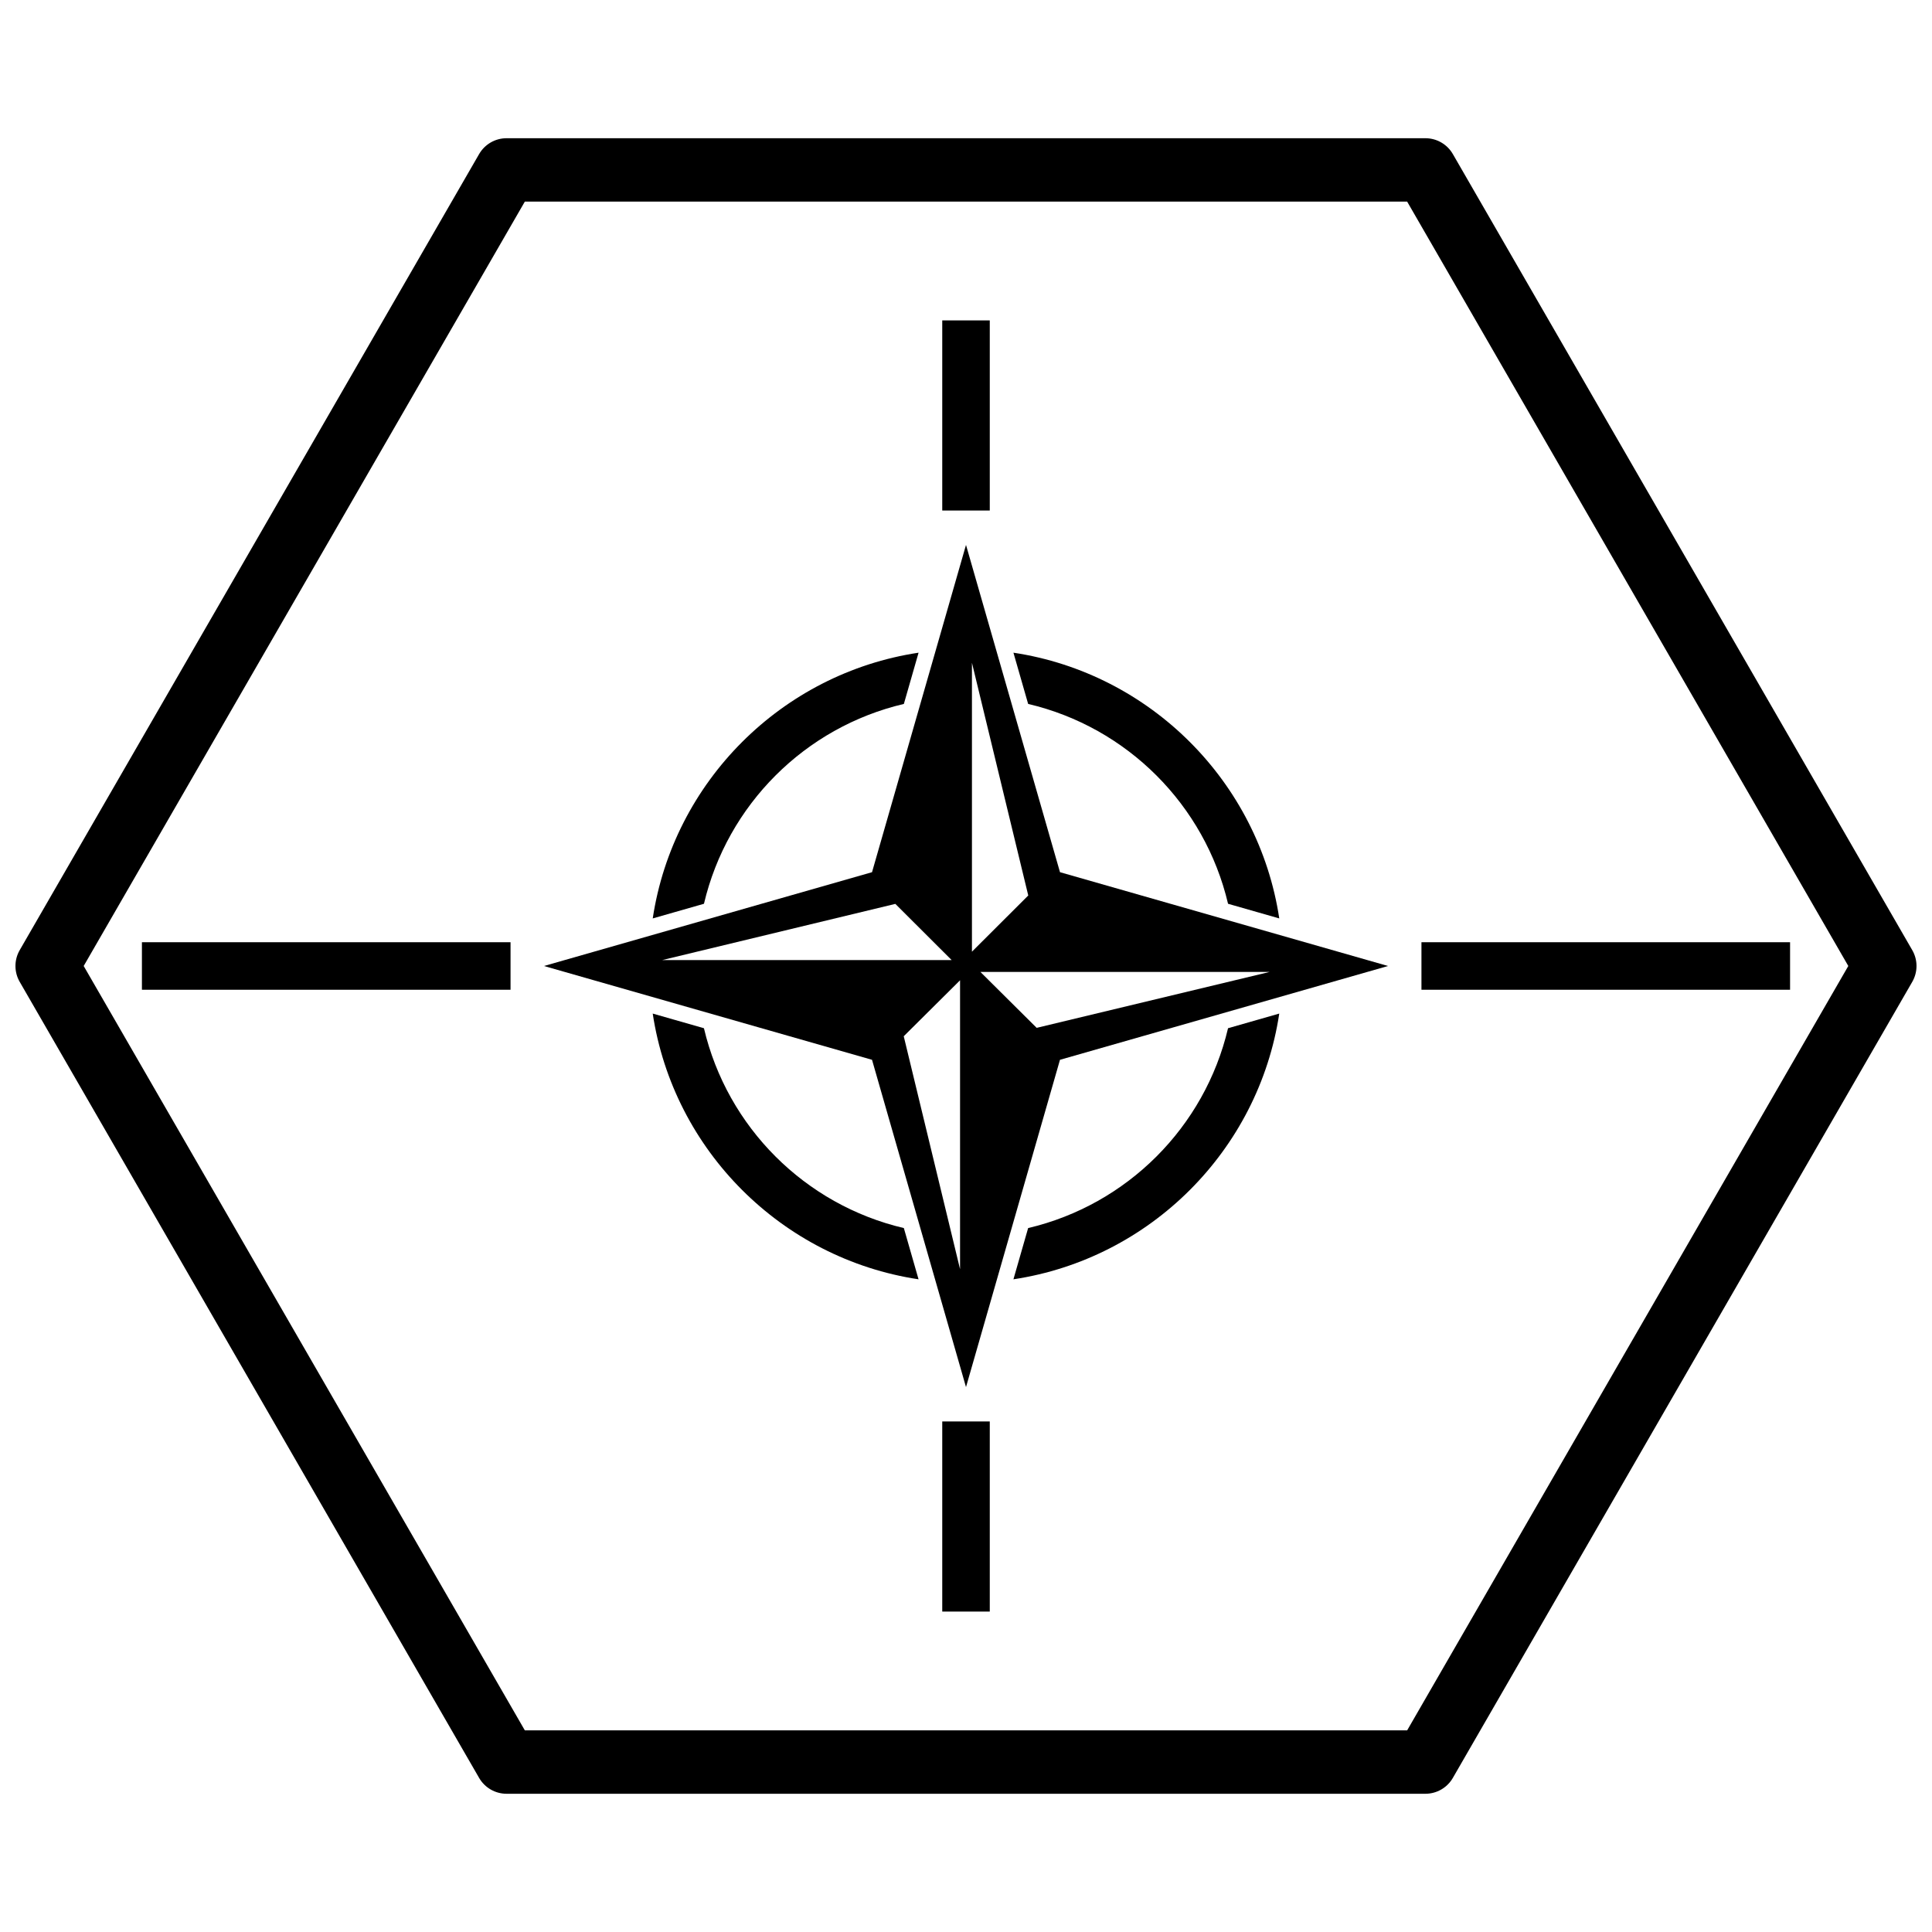
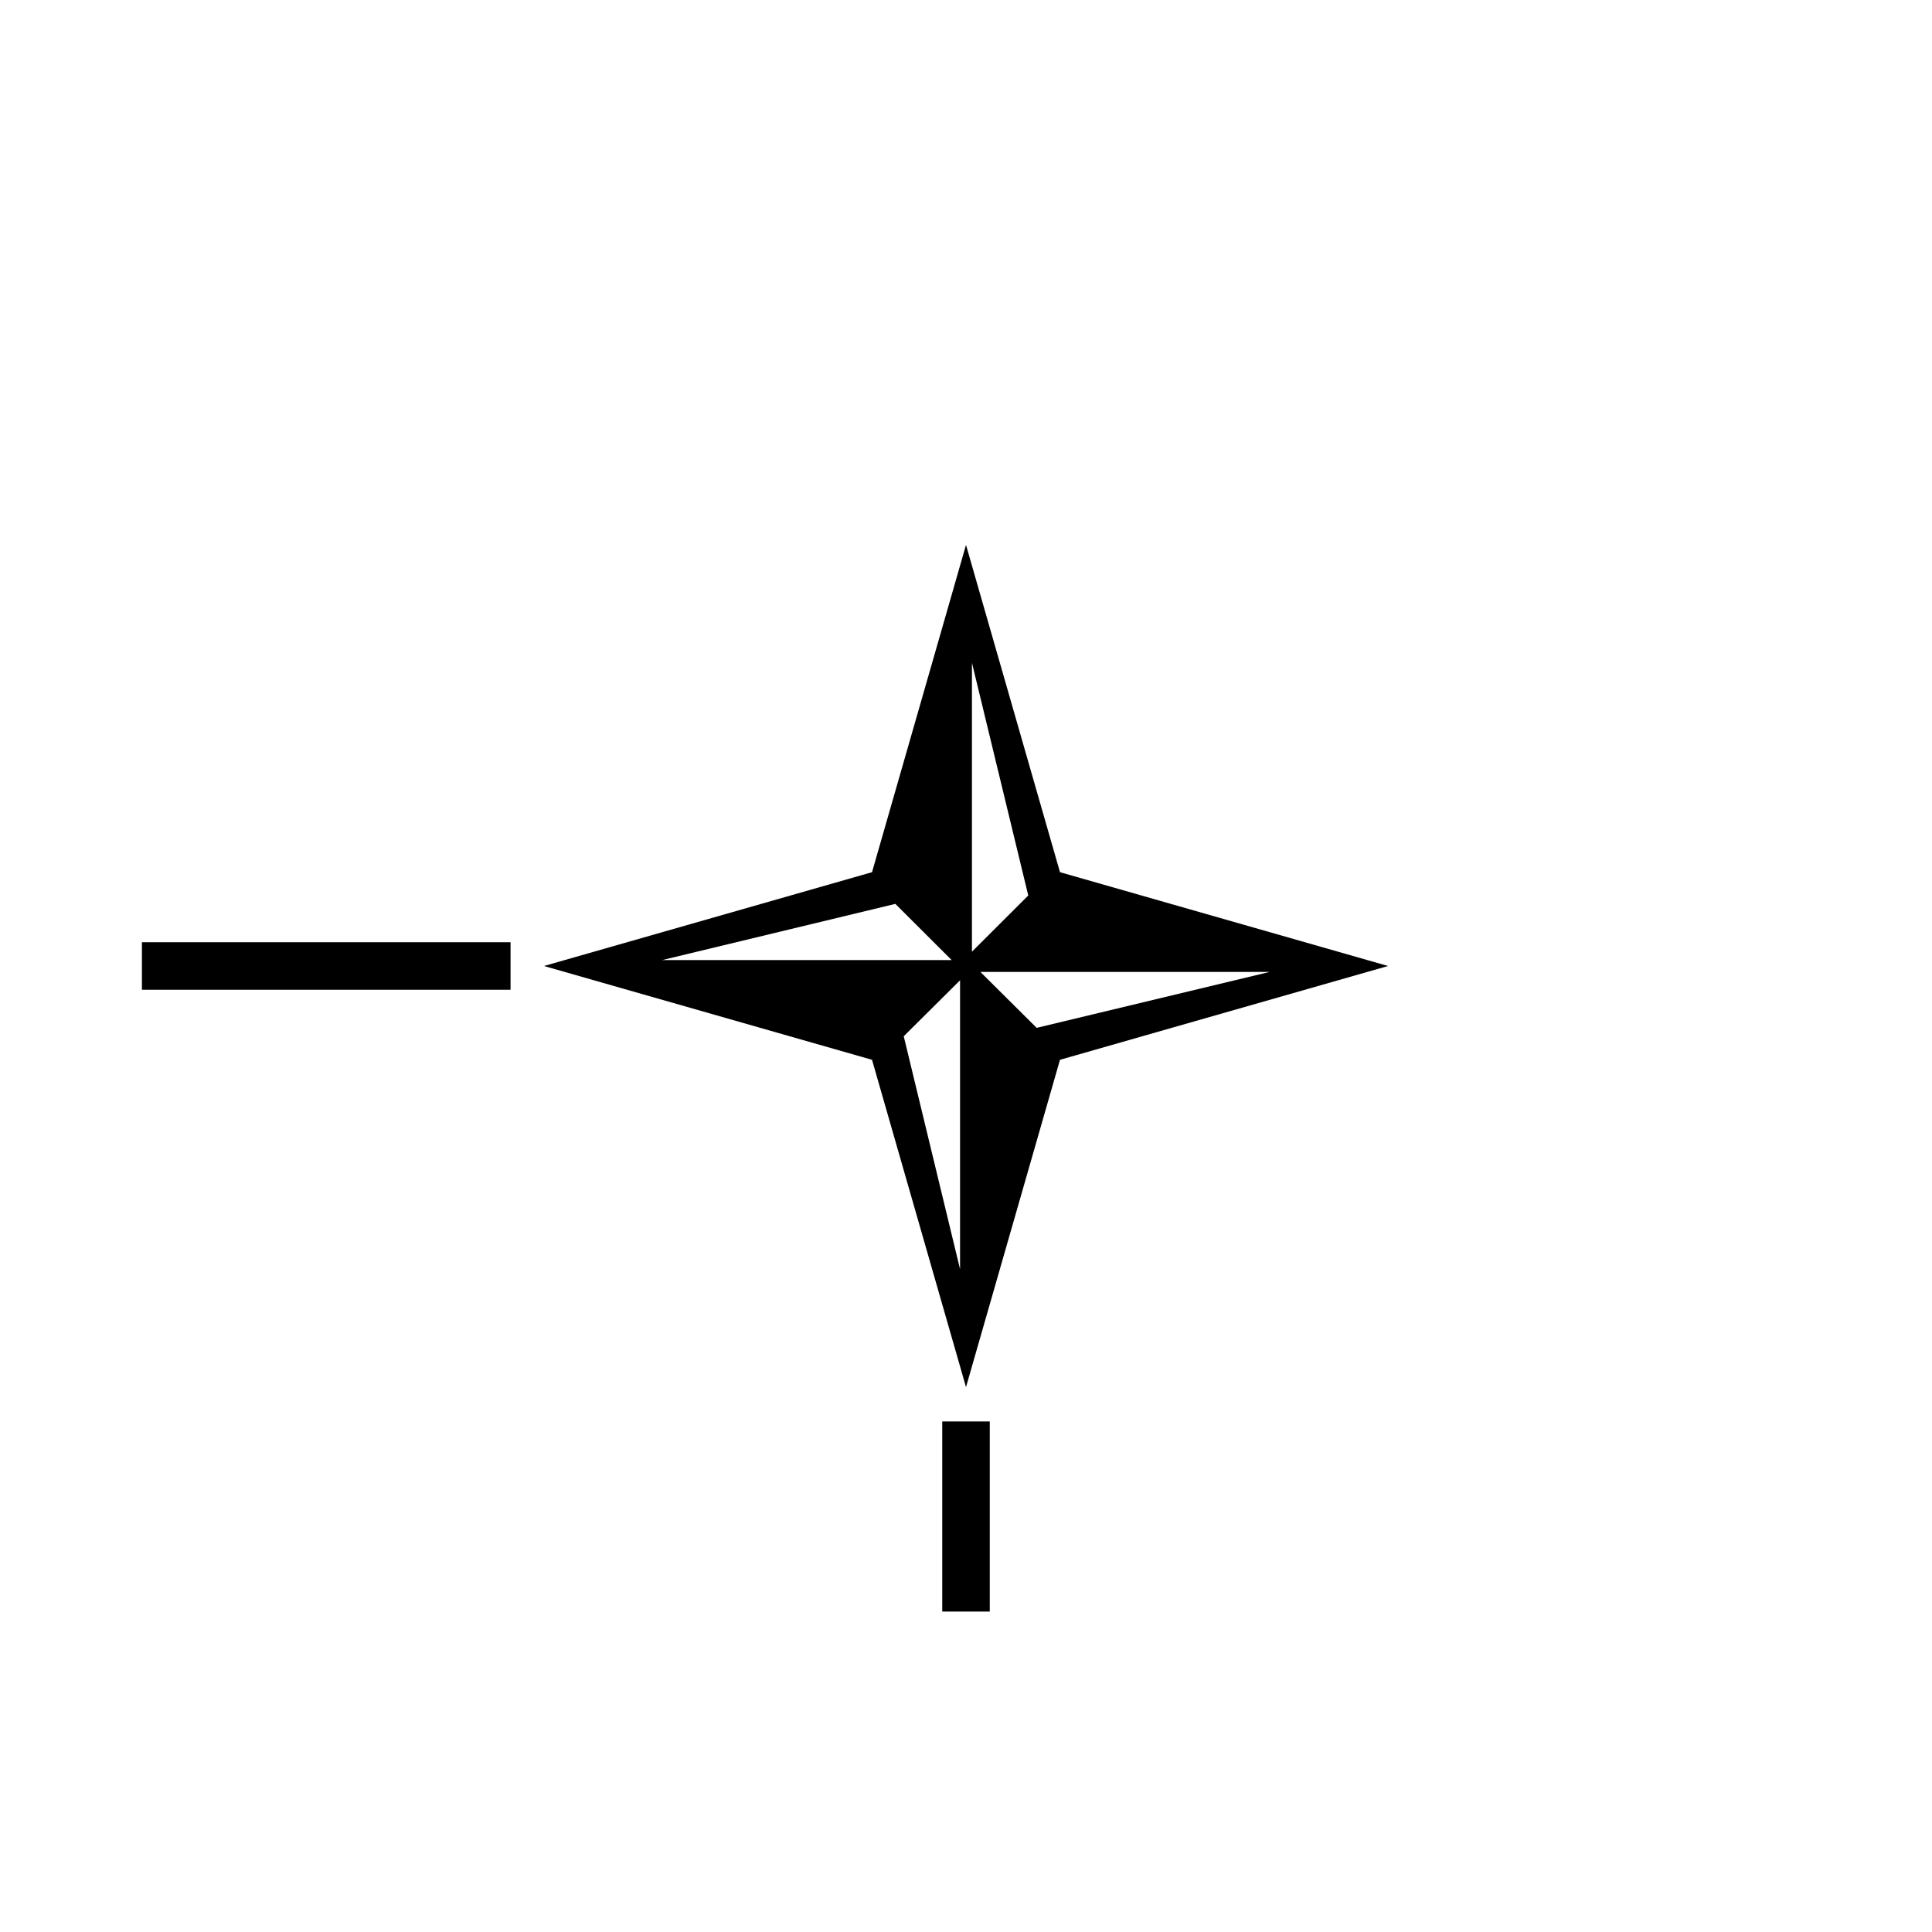
<svg xmlns="http://www.w3.org/2000/svg" width="800px" height="800px" version="1.1" viewBox="144 144 512 512">
  <defs>
    <clipPath id="a">
      <path d="m148.09 180h503.81v440h-503.81z" />
    </clipPath>
  </defs>
-   <path d="m520.7 393.7h97.688v12.594h-97.688z" />
-   <path d="m387.43 316.97c-36.246 5.465-64.973 34.184-70.449 70.422l13.574-3.883c6.176-26.219 26.754-46.793 52.977-52.961zm25.141 0 3.898 13.578c26.223 6.168 46.801 26.742 52.977 52.961l13.574 3.883c-5.481-36.238-34.207-64.957-70.449-70.422zm-95.594 95.637c5.481 36.238 34.207 64.953 70.449 70.422l-3.898-13.578c-26.223-6.168-46.801-26.738-52.977-52.961zm166.04 0-13.574 3.883c-6.176 26.219-26.754 46.789-52.977 52.961l-3.898 13.578c36.242-5.465 64.969-34.18 70.449-70.422z" />
  <path d="m406.3 520.7v50.383h-12.594v-50.383z" />
-   <path d="m406.3 228.91v50.383h-12.594v-50.383z" />
  <path d="m181.61 393.7h97.688v12.594h-97.688z" />
  <path d="m400 288.41-24.906 86.73-86.938 24.859 86.938 24.859 24.906 86.734 24.906-86.734 86.938-24.859-86.934-24.859zm1.574 31.23 14.926 61.672-14.926 14.895zm-20.301 63.898 14.918 14.887h-76.691zm22.543 18.035h76.641l-61.73 14.816zm-5.391 2.211v76.562l-14.926-61.73z" />
  <g clip-path="url(#a)">
-     <path d="m278.24 180.63c-3 0-5.769 1.602-7.269 4.199l-121.75 210.97c-1.5 2.598-1.5 5.801 0 8.398l121.75 210.97c1.5 2.598 4.269 4.199 7.269 4.199h243.51c3 0 5.769-1.602 7.269-4.199l121.75-210.97c1.5-2.598 1.5-5.801 0-8.398l-121.75-210.97c-1.5-2.598-4.269-4.199-7.269-4.199zm4.848 16.797h233.82l116.91 202.57-116.91 202.57h-233.82l-116.91-202.57z" />
-   </g>
+     </g>
</svg>